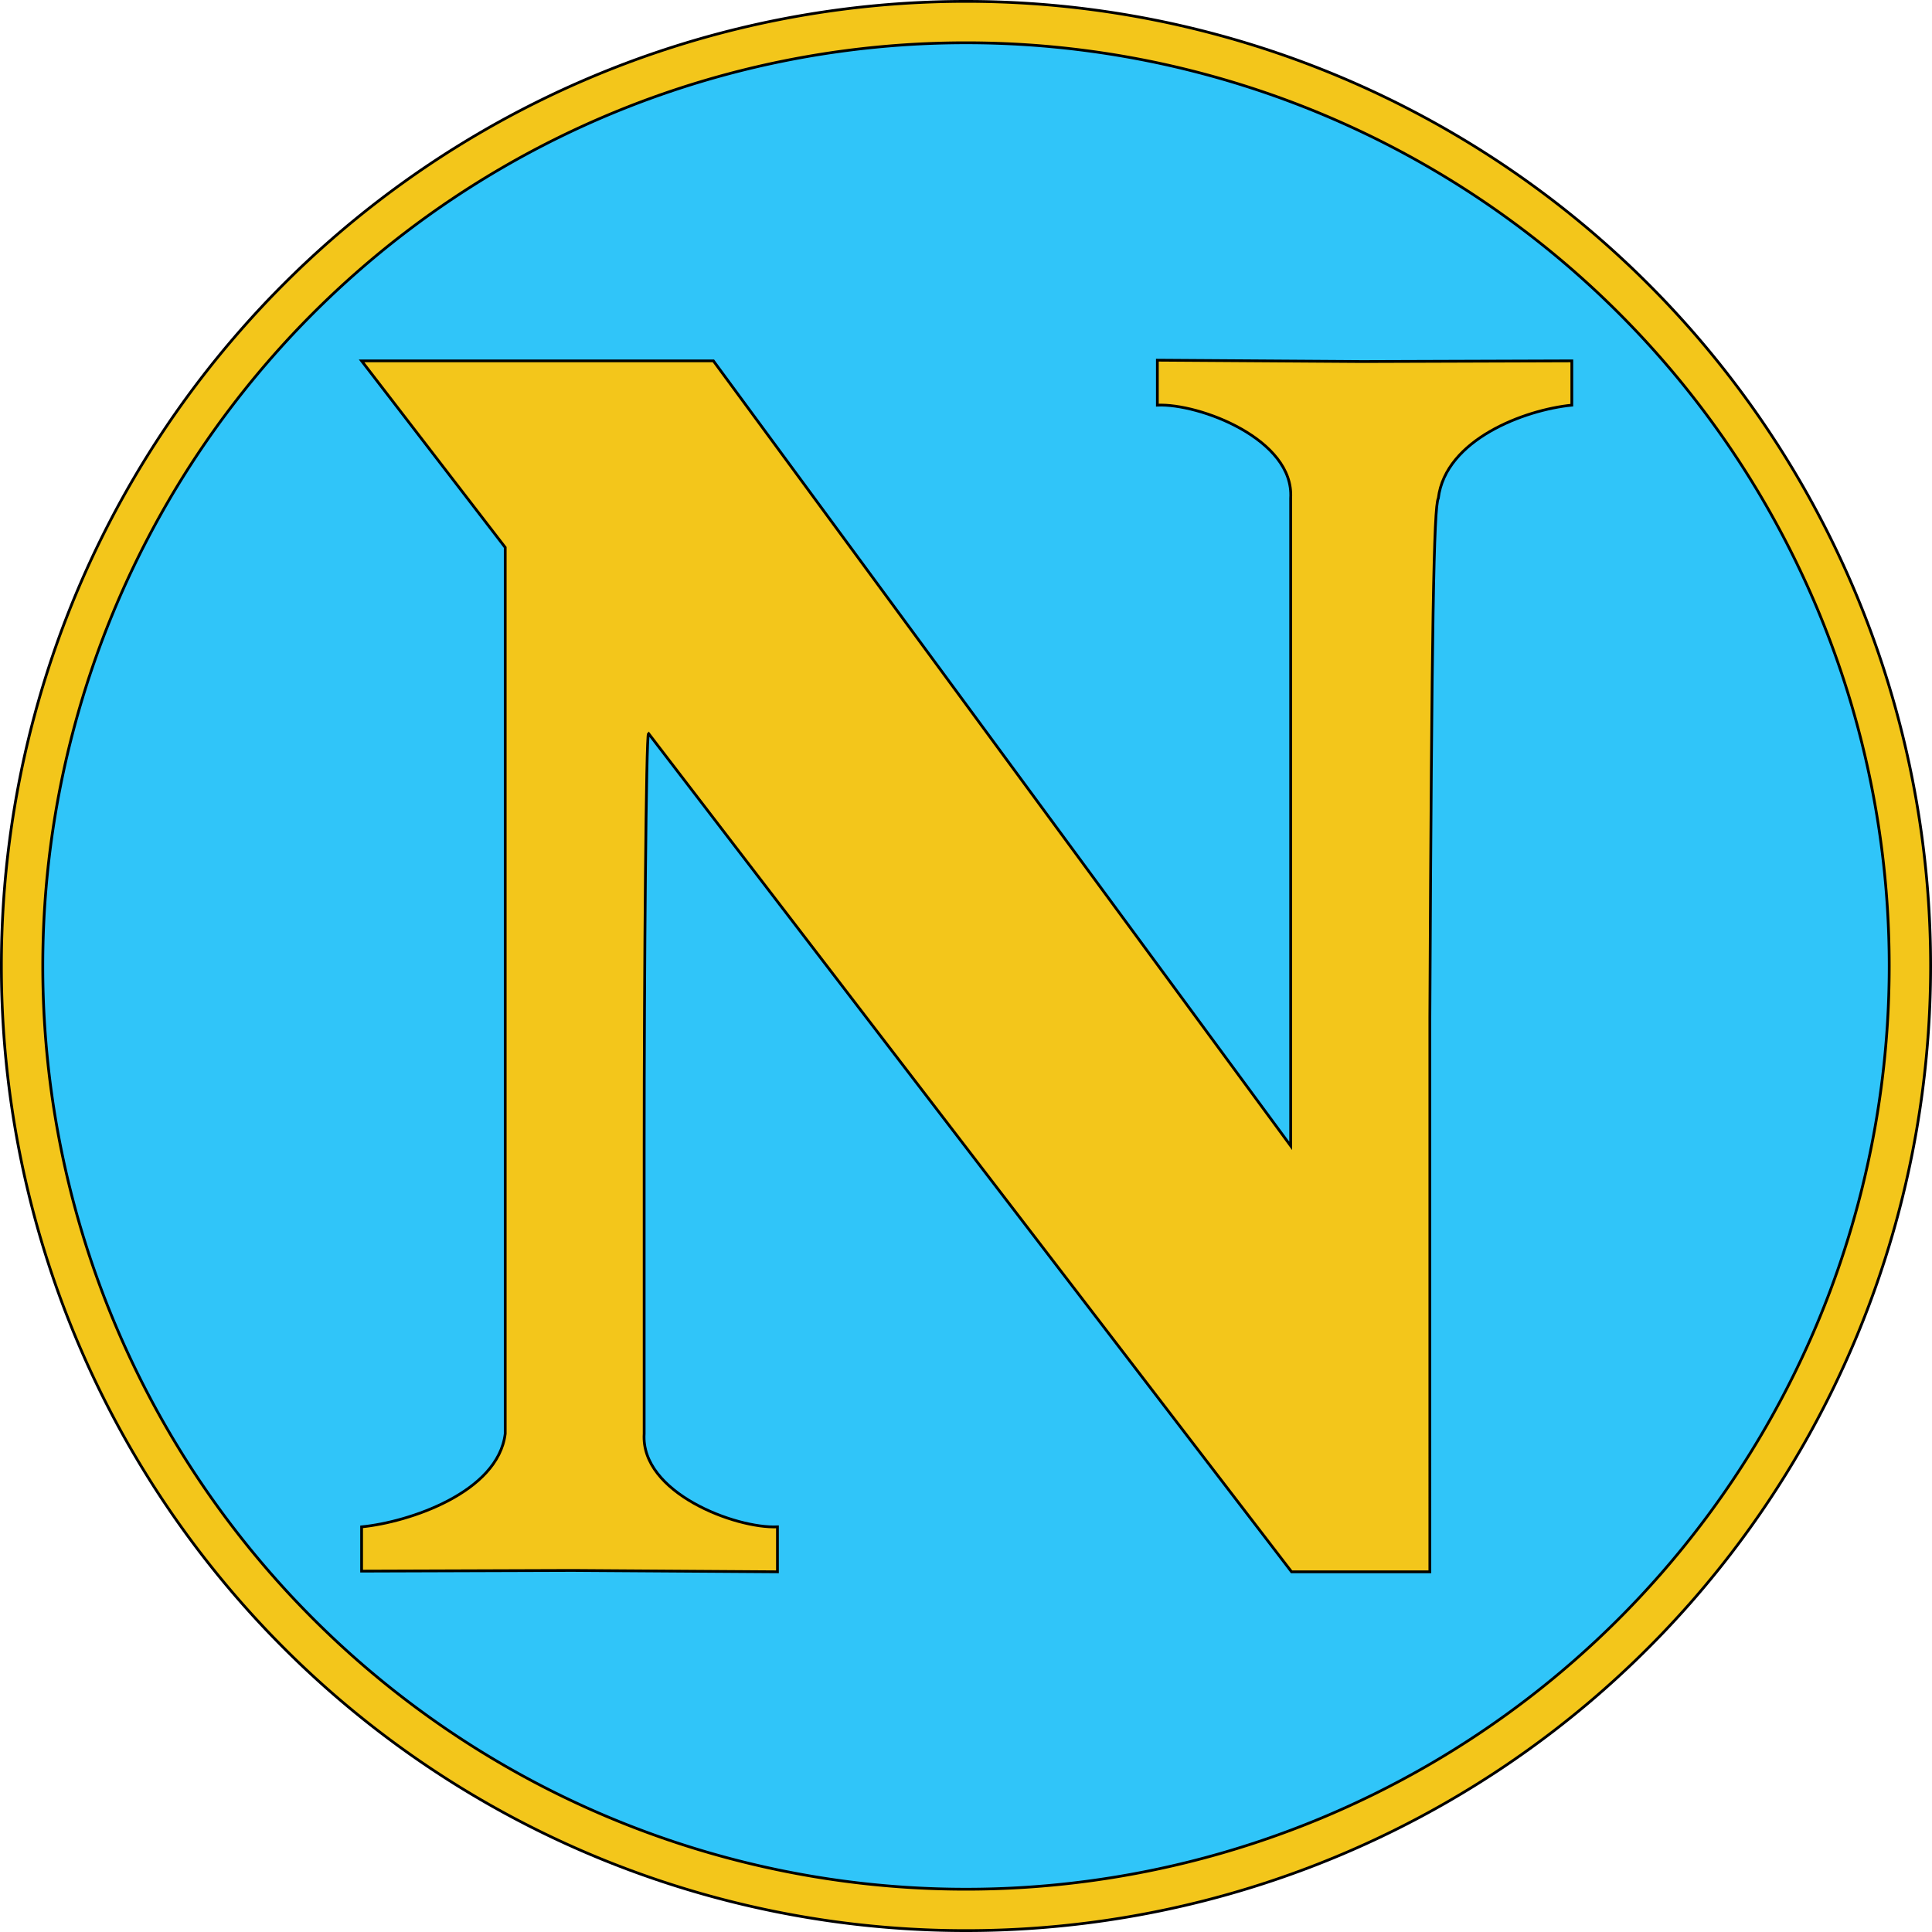
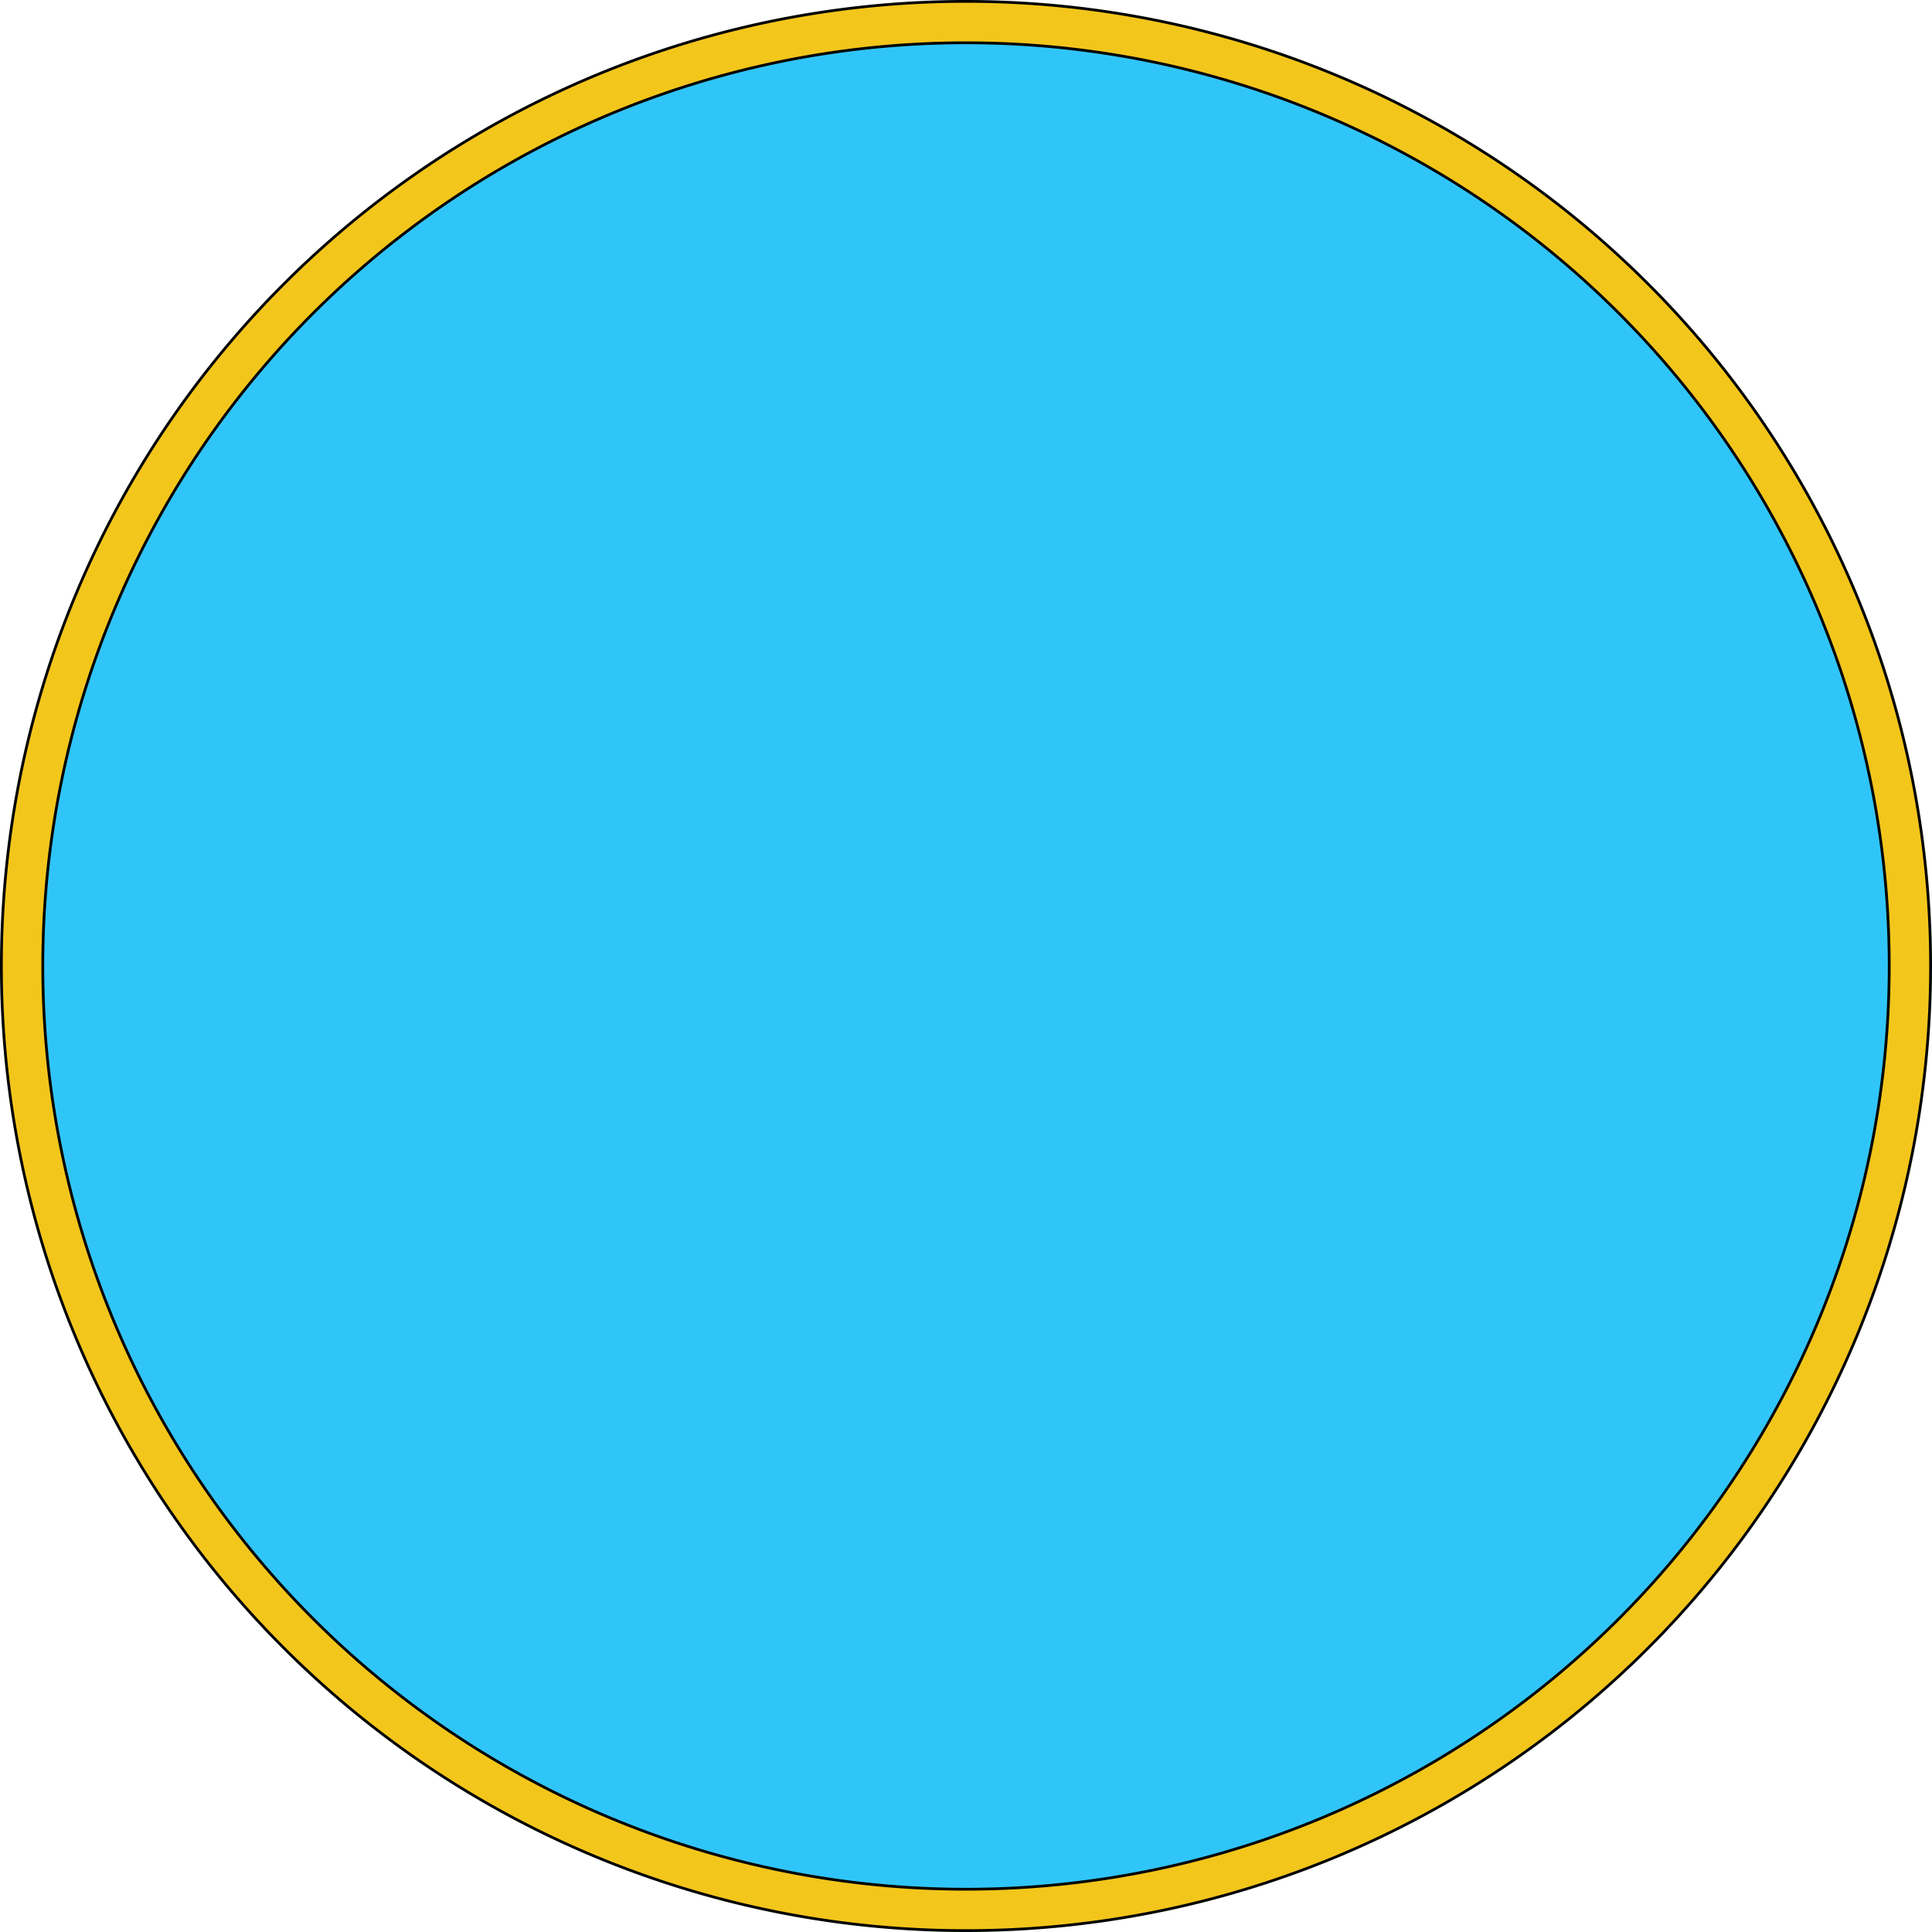
<svg xmlns="http://www.w3.org/2000/svg" xmlns:ns1="http://sodipodi.sourceforge.net/DTD/sodipodi-0.dtd" xmlns:ns2="http://www.inkscape.org/namespaces/inkscape" version="1.1" id="Livello_1" x="0px" y="0px" width="700" height="700" viewBox="0 0 700 700" xml:space="preserve" ns1:docname="AC Napoli 1930.svg" ns2:version="0.92.1 r15371">
  <defs id="defs17" />
  <ns1:namedview pagecolor="#ffffff" bordercolor="#666666" borderopacity="1" objecttolerance="10" gridtolerance="10" guidetolerance="10" ns2:pageopacity="0" ns2:pageshadow="2" ns2:window-width="1680" ns2:window-height="988" id="namedview15" showgrid="false" ns2:zoom="0.60512804" ns2:cx="499.27106" ns2:cy="213.14771" ns2:window-x="-8" ns2:window-y="-8" ns2:window-maximized="1" ns2:current-layer="Livello_1" />
  <style type="text/css" id="style2">
	.st0{fill:#F3C61B;stroke:#000000;stroke-width:1.773;stroke-linecap:round;stroke-linejoin:round;stroke-miterlimit:10;}
	.st1{fill:#30C5F9;stroke:#000000;stroke-width:1.701;stroke-linecap:round;stroke-linejoin:round;stroke-miterlimit:10;}
</style>
  <g id="g13">
    <path style="fill:#f3c61b;fill-opacity:1;stroke:#000000;stroke-width:1;stroke-linecap:round;stroke-linejoin:round;stroke-miterlimit:8;stroke-dasharray:none" d="M 699.5,350 A 349.5,349.5 0 0 0 350,0.5 349.5,349.5 0 0 0 0.5,350 349.5,349.5 0 0 0 350,699.5 349.5,349.5 0 0 0 699.5,350 Z" id="circle4" ns2:connector-curvature="0" />
    <path style="fill:#30c5f9;fill-opacity:1;stroke:#000000;stroke-width:1;stroke-linecap:round;stroke-linejoin:round;stroke-miterlimit:8;stroke-dasharray:none" d="M 684.5,350 A 334.5,334.5 0 0 1 350,684.5 334.5,334.5 0 0 1 15.5,350 334.5,334.5 0 0 1 350,15.5 334.5,334.5 0 0 1 684.5,350 Z" id="circle6" ns2:connector-curvature="0" />
-     <path style="fill:#f3c61b;fill-opacity:1;stroke:#000000;stroke-width:1;stroke-miterlimit:8;stroke-dasharray:none" d="m 419.335,130.503 v 16.29 c 15.122,-0.697 49.653,12.325 48.299,33.751 V 298.465 415.159 L 258.476,130.75 h -56.151 -71.308 l 52.035,67.598 v 133.047 l 4.7e-4,63.079 v 124.982 c -2.601,21.31 -34.929,32.078 -52.036,33.751 v 16.043 l 76.34,-0.247 74.329,0.494 v -16.29 c -15.122,0.697 -49.649,-12.325 -48.295,-33.751 l 1.7e-4,-103.737 c 0.009,-64.24 0.706,-149.439 1.566,-149.988 l 232.999,303.766 h 50.108 V 368.736 c 0.676,-143.119 1.441,-185.279 3.062,-188.192 2.601,-21.31 31.268,-32.078 48.375,-33.751 v -16.043 l -75.835,0.247 z" id="path35" ns2:connector-curvature="0" ns1:nodetypes="cccccccccccccccccccccccccccc" />
  </g>
</svg>